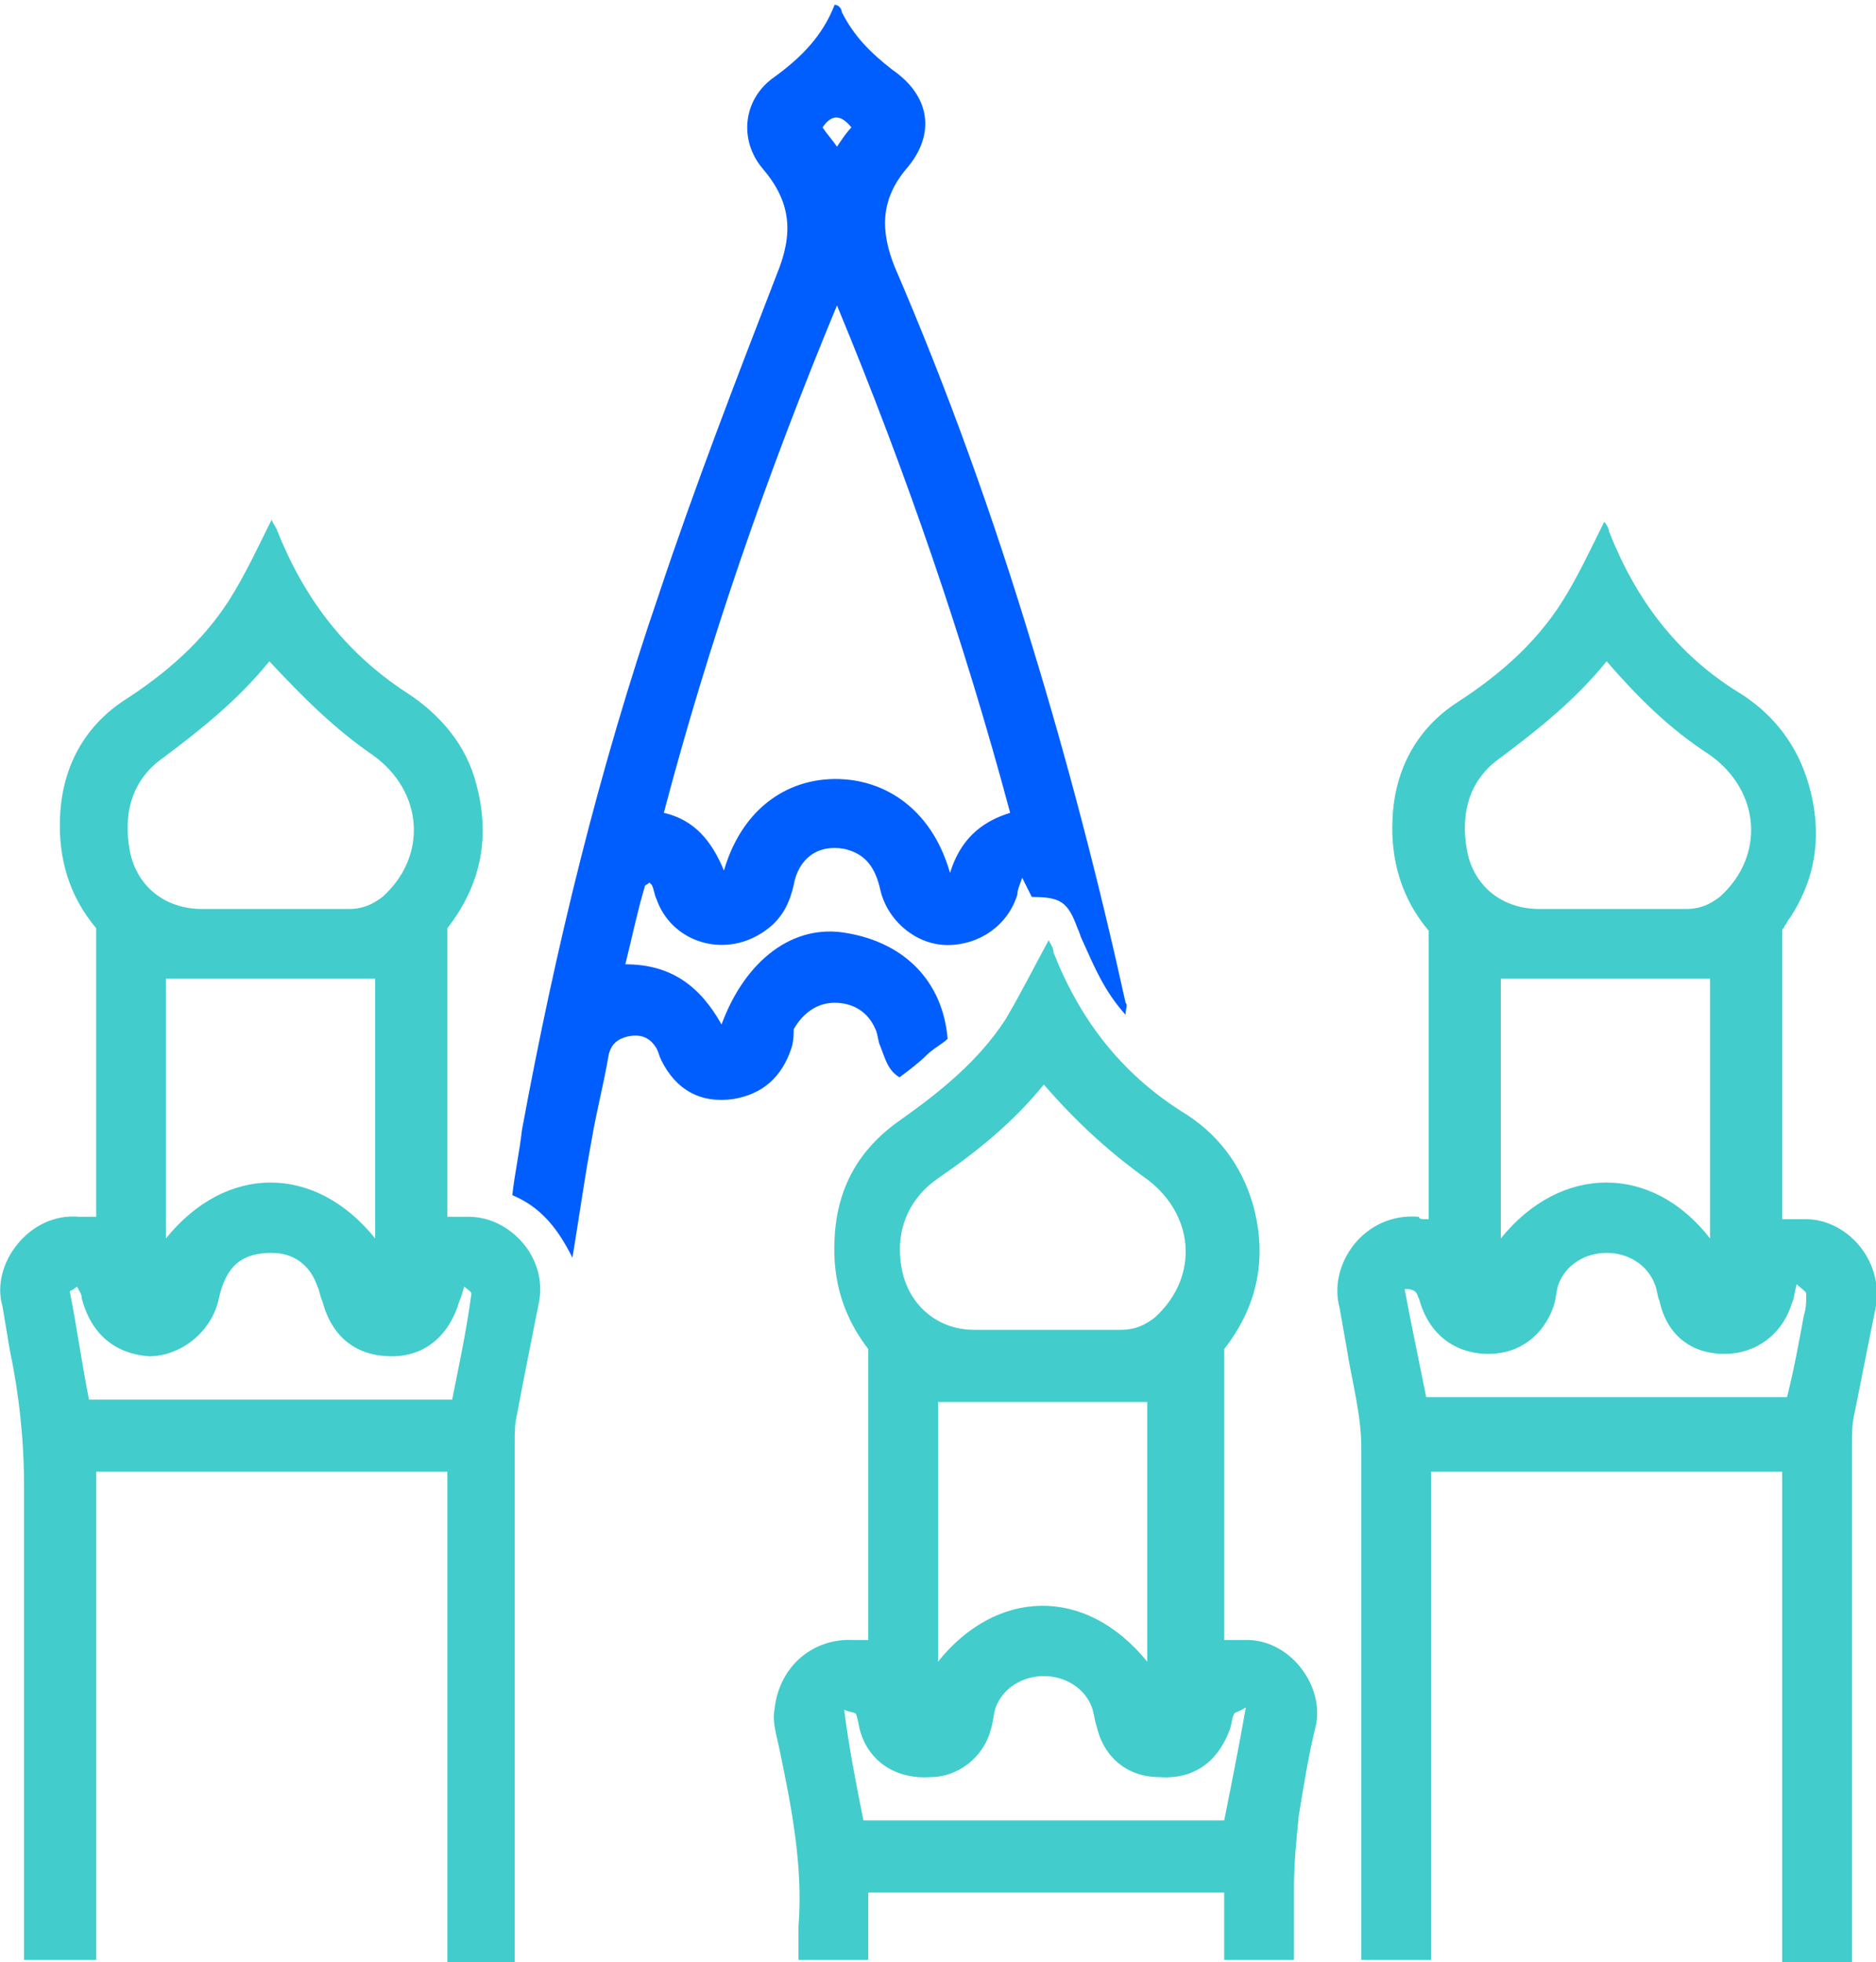
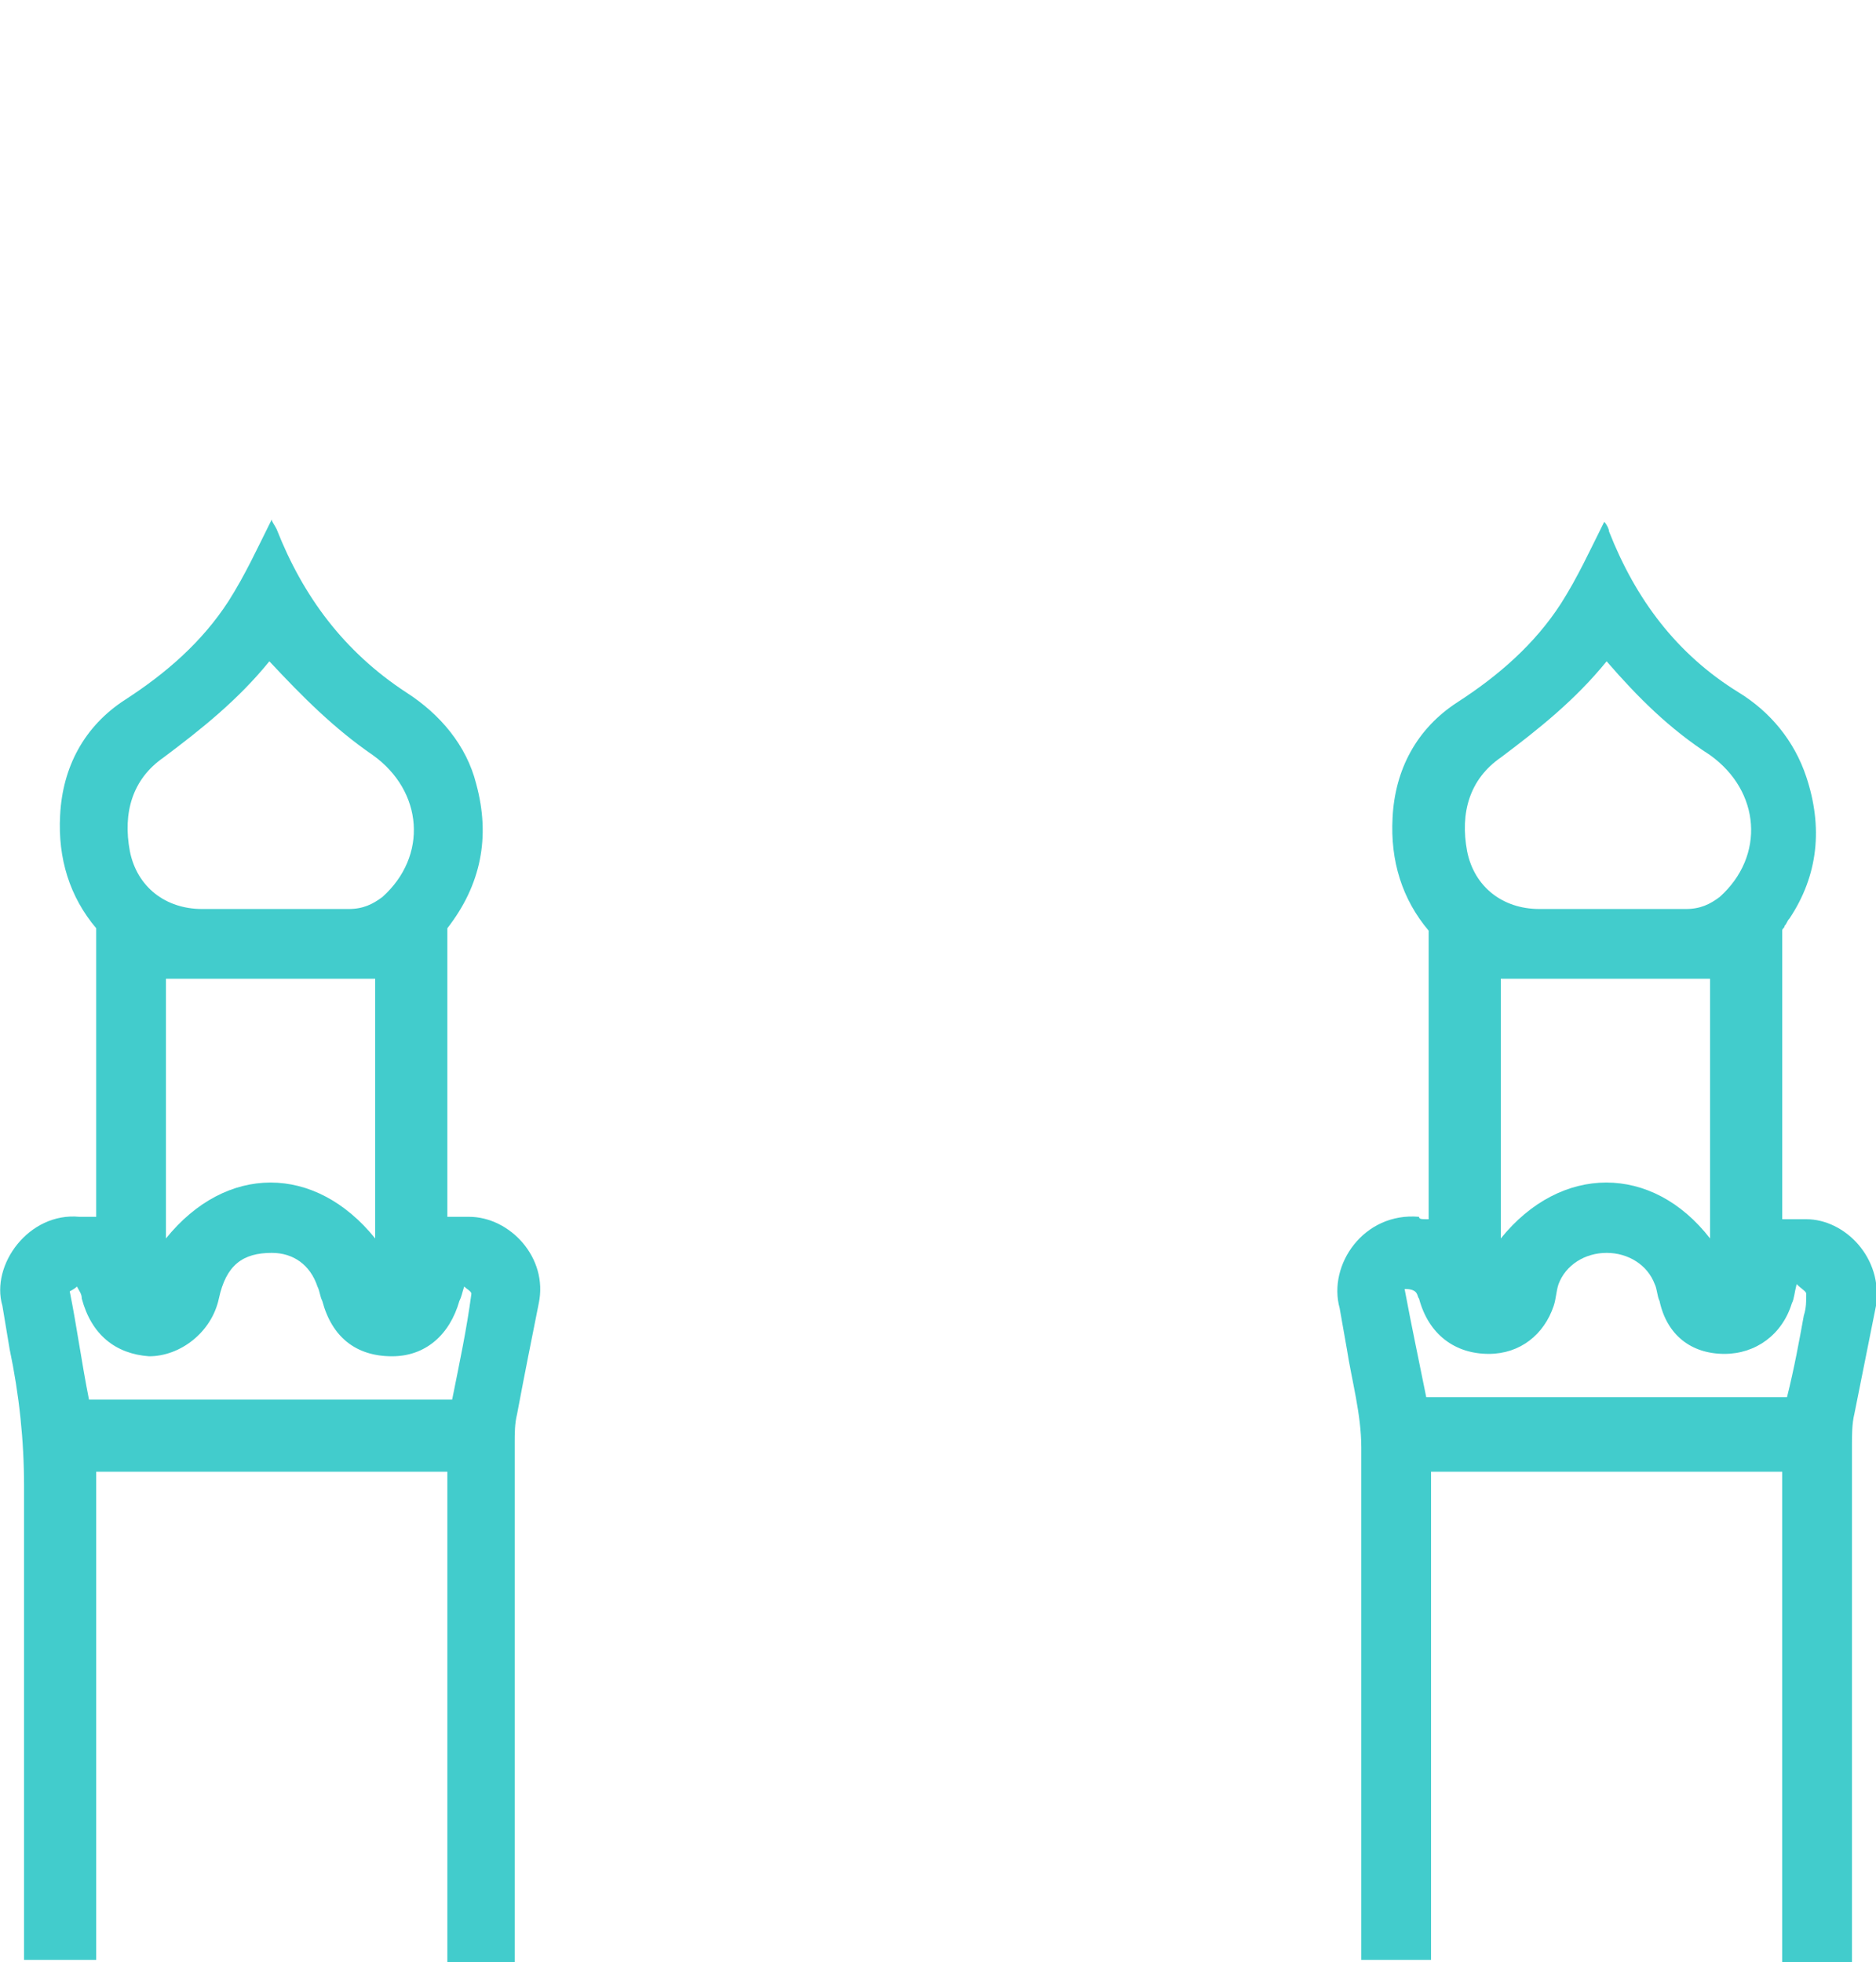
<svg xmlns="http://www.w3.org/2000/svg" version="1.1" id="Layer_1" x="0px" y="0px" viewBox="0 0 78 81.6" style="enable-background:new 0 0 78 81.6;" xml:space="preserve">
  <style type="text/css">
	.st0{fill:#42CCCC;}
	.st1{fill:#005EFF;}
</style>
  <g>
    <path class="st0" d="M18.8,58.2c0.3-1.5,0.6-2.9,0.8-4.4c0-0.1-0.2-0.2-0.3-0.3c-0.1,0.3-0.1,0.4-0.2,0.6c-0.4,1.4-1.4,2.3-2.8,2.3   c-1.5,0-2.5-0.8-2.9-2.3c-0.1-0.2-0.1-0.4-0.2-0.6c-0.3-0.9-1-1.4-1.9-1.4c-1.2,0-1.9,0.5-2.2,1.9c-0.3,1.4-1.6,2.4-2.9,2.4   c-1.4-0.1-2.4-0.9-2.8-2.4c0-0.2-0.1-0.3-0.2-0.5c-0.1,0.1-0.3,0.2-0.3,0.2c0.3,1.5,0.5,3,0.8,4.5H18.8z M15.6,40.7H6.9v10.8   c2.5-3.1,6.2-3.1,8.7,0V40.7z M11.2,27.5c-1.3,1.6-2.8,2.8-4.4,4c-1.3,0.9-1.7,2.3-1.4,3.9c0.3,1.5,1.5,2.4,3,2.4c2,0,4.1,0,6.1,0   c0.6,0,1-0.2,1.4-0.5c1.9-1.7,1.7-4.4-0.4-5.9C13.9,30.3,12.6,29,11.2,27.5 M21.5,81.6c-0.9,0-1.6,0-2.4,0c-0.1,0-0.3,0-0.5,0V61.2   H4v20.3H1v-1c0-6.2,0-12.5,0-18.7c0-1.9-0.2-3.8-0.6-5.7c-0.1-0.6-0.2-1.2-0.3-1.8c-0.5-1.7,1.1-3.9,3.2-3.7c0.2,0,0.4,0,0.7,0v-12   c-1.1-1.3-1.6-2.9-1.5-4.7c0.1-2,1-3.7,2.7-4.8s3.2-2.4,4.3-4.1c0.7-1.1,1.2-2.2,1.8-3.4c0,0.1,0.1,0.2,0.2,0.4   c1.1,2.8,2.8,5.1,5.4,6.8c1.4,0.9,2.5,2.2,2.9,3.8c0.6,2.2,0.2,4.2-1.2,6v12c0.3,0,0.6,0,0.9,0c1.7,0,3.3,1.7,2.9,3.6   c-0.3,1.5-0.6,3-0.9,4.6c-0.1,0.4-0.1,0.8-0.1,1.2c0,6.8,0,13.6,0,20.4V81.6z" />
    <path class="st0" d="M58.4,53.6c0.3,1.6,0.6,3,0.9,4.5h15c0.3-1.2,0.5-2.3,0.7-3.4c0.1-0.3,0.1-0.6,0.1-0.9c0-0.1-0.2-0.2-0.4-0.4   c-0.1,0.4-0.1,0.6-0.2,0.8c-0.4,1.3-1.5,2.1-2.8,2.1c-1.4,0-2.4-0.8-2.7-2.2c-0.1-0.2-0.1-0.5-0.2-0.7c-0.3-0.8-1.1-1.3-2-1.3   c-0.9,0-1.7,0.5-2,1.3c-0.1,0.3-0.1,0.6-0.2,0.9c-0.4,1.2-1.4,2-2.7,2c-1.4,0-2.5-0.8-2.9-2.3C58.9,53.9,59,53.6,58.4,53.6    M62.4,40.7v10.8c2.5-3.1,6.3-3.1,8.7,0V40.7H62.4z M66.8,27.5c-1.3,1.6-2.8,2.8-4.4,4c-1.3,0.9-1.7,2.3-1.4,3.9   c0.3,1.5,1.5,2.4,3,2.4c2,0,4.1,0,6.1,0c0.6,0,1-0.2,1.4-0.5c1.9-1.7,1.7-4.4-0.4-5.9C69.4,30.3,68.1,29,66.8,27.5 M59.4,50.7v-12   c-1.1-1.3-1.6-2.9-1.5-4.7c0.1-2,1-3.7,2.7-4.8s3.2-2.4,4.3-4.1c0.7-1.1,1.2-2.2,1.8-3.4c0.1,0.1,0.2,0.3,0.2,0.4   c1.1,2.8,2.8,5.1,5.4,6.7c1.3,0.8,2.3,2,2.8,3.5c0.7,2.1,0.5,4.1-0.7,5.9c-0.1,0.1-0.1,0.2-0.2,0.3c0,0.1-0.1,0.1-0.1,0.2v12   c0.3,0,0.7,0,1,0c1.6,0,3.2,1.6,2.9,3.6c-0.3,1.5-0.6,3-0.9,4.5C77,59.2,77,59.7,77,60.1c0,6.8,0,13.6,0,20.4v1.1h-2.9V61.2H59.5   v20.3h-2.9v-1c0-6.8,0-13.5,0-20.3c0-1.4-0.4-2.8-0.6-4.1c-0.1-0.6-0.2-1.1-0.3-1.7c-0.5-1.8,1-4,3.3-3.8   C59,50.7,59.1,50.7,59.4,50.7L59.4,50.7z" />
-     <path class="st0" d="M35.9,75.7h15c0.3-1.5,0.6-3,0.9-4.7c-0.3,0.2-0.5,0.2-0.5,0.3c-0.1,0.2-0.1,0.5-0.2,0.7   c-0.5,1.3-1.5,2-2.9,1.9c-1.3,0-2.3-0.8-2.6-2.1c-0.1-0.3-0.1-0.5-0.2-0.8c-0.3-0.8-1.1-1.3-2-1.3c-0.9,0-1.7,0.5-2,1.3   c-0.1,0.3-0.1,0.6-0.2,0.9c-0.3,1.2-1.4,2-2.5,2c-1.4,0.1-2.5-0.6-2.9-1.8c-0.1-0.3-0.1-0.5-0.2-0.8c0-0.1-0.3-0.1-0.5-0.2   C35.3,72.7,35.6,74.2,35.9,75.7 M47.7,58.3H39v10.8c2.4-3,6.1-3.2,8.7,0V58.3z M43.4,45.1c-1.3,1.6-2.8,2.8-4.4,3.9   c-1.3,0.9-1.8,2.3-1.5,3.8c0.3,1.5,1.5,2.5,3,2.5c2,0,4.1,0,6.1,0c0.6,0,1-0.2,1.4-0.5c1.9-1.7,1.7-4.4-0.5-5.9   C46,47.8,44.7,46.6,43.4,45.1 M36.1,78.7v2.8h-2.9c0-0.5,0-0.9,0-1.4c0.2-2.5-0.3-5-0.8-7.4c-0.1-0.5-0.3-1.1-0.2-1.6   c0.2-1.9,1.7-3,3.3-2.9c0.2,0,0.3,0,0.6,0V56.1c-1-1.3-1.5-2.8-1.4-4.6c0.1-2.1,1-3.7,2.7-4.9c1.7-1.2,3.3-2.5,4.4-4.2   c0.6-1,1.2-2.2,1.8-3.3c0.1,0.2,0.2,0.3,0.2,0.5c1.1,2.8,2.8,5,5.3,6.6c1.5,0.9,2.5,2.2,3,3.9c0.6,2.2,0.2,4.2-1.2,6v12.1   c0.3,0,0.6,0,0.8,0c1.9-0.1,3.4,1.9,3,3.6c-0.3,1.2-0.5,2.5-0.7,3.7c-0.1,1-0.2,2-0.2,3c0,1,0,1.9,0,3h-2.9v-2.8H36.1z" />
-     <path class="st1" d="M34.2,5.3c0.2,0.3,0.4,0.5,0.6,0.8c0.2-0.3,0.4-0.6,0.6-0.8C35,4.8,34.6,4.7,34.2,5.3 M42,33.8   c-1.9-7.1-4.3-14.1-7.2-21.1c-2.9,7-5.3,13.9-7.2,21.1c1.3,0.3,2,1.2,2.5,2.4c0.7-2.4,2.4-3.7,4.4-3.8c2.1-0.1,4.2,1.1,5,3.9   C39.9,35,40.7,34.2,42,33.8 M46.8,42.2c-0.9-1-1.3-2-1.8-3.1c-0.1-0.2-0.1-0.3-0.2-0.5c-0.4-1.1-0.7-1.3-1.9-1.3   c-0.1-0.2-0.2-0.4-0.4-0.8c-0.1,0.3-0.2,0.5-0.2,0.7c-0.4,1.3-1.6,2.1-2.9,2.1c-1.3,0-2.5-1-2.8-2.3c-0.2-0.9-0.6-1.5-1.5-1.7   c-1.1-0.2-1.9,0.4-2.1,1.5c-0.2,0.9-0.6,1.6-1.5,2.1c-1.6,0.9-3.6,0.2-4.2-1.5c-0.1-0.2-0.1-0.4-0.2-0.6c0,0-0.1-0.1-0.1-0.1   c-0.1,0.1-0.2,0.1-0.2,0.2c-0.3,1-0.5,2-0.8,3.2c1.9,0,3.1,0.9,4,2.5c1-2.7,3-4.2,5.2-3.8c2.4,0.4,4,2,4.2,4.4   c-0.2,0.2-0.6,0.4-0.9,0.7c-0.3,0.3-0.7,0.6-1.1,0.9c-0.5-0.3-0.6-0.8-0.8-1.3c-0.1-0.2-0.1-0.5-0.2-0.7c-0.3-0.7-0.9-1.1-1.7-1.1   c-0.7,0-1.3,0.4-1.7,1.1C33,43,33,43.3,32.9,43.6c-0.4,1.2-1.2,1.9-2.4,2.1c-1.4,0.2-2.4-0.4-3-1.6c-0.1-0.2-0.1-0.3-0.2-0.5   c-0.3-0.5-0.7-0.6-1.2-0.5c-0.4,0.1-0.7,0.3-0.8,0.8c-0.2,1.2-0.5,2.3-0.7,3.5c-0.3,1.6-0.5,3.1-0.8,4.9c-0.6-1.2-1.3-2.1-2.5-2.6   c0.1-0.9,0.3-1.8,0.4-2.7c1.4-7.6,3.2-15,5.7-22.3c1.5-4.5,3.2-8.9,4.9-13.3c0.7-1.7,0.6-3-0.6-4.4c-1-1.2-0.8-2.9,0.5-3.8   c1.1-0.8,2-1.7,2.5-3C34.9,0.2,35,0.4,35,0.5c0.5,1,1.2,1.7,2.1,2.4C38.7,4,38.9,5.6,37.7,7c-1.1,1.3-1.1,2.6-0.5,4.1   c2.2,5.1,4.1,10.4,5.7,15.7c1.5,4.9,2.8,9.9,3.9,14.9C46.9,41.8,46.8,41.9,46.8,42.2L46.8,42.2z" />
  </g>
</svg>